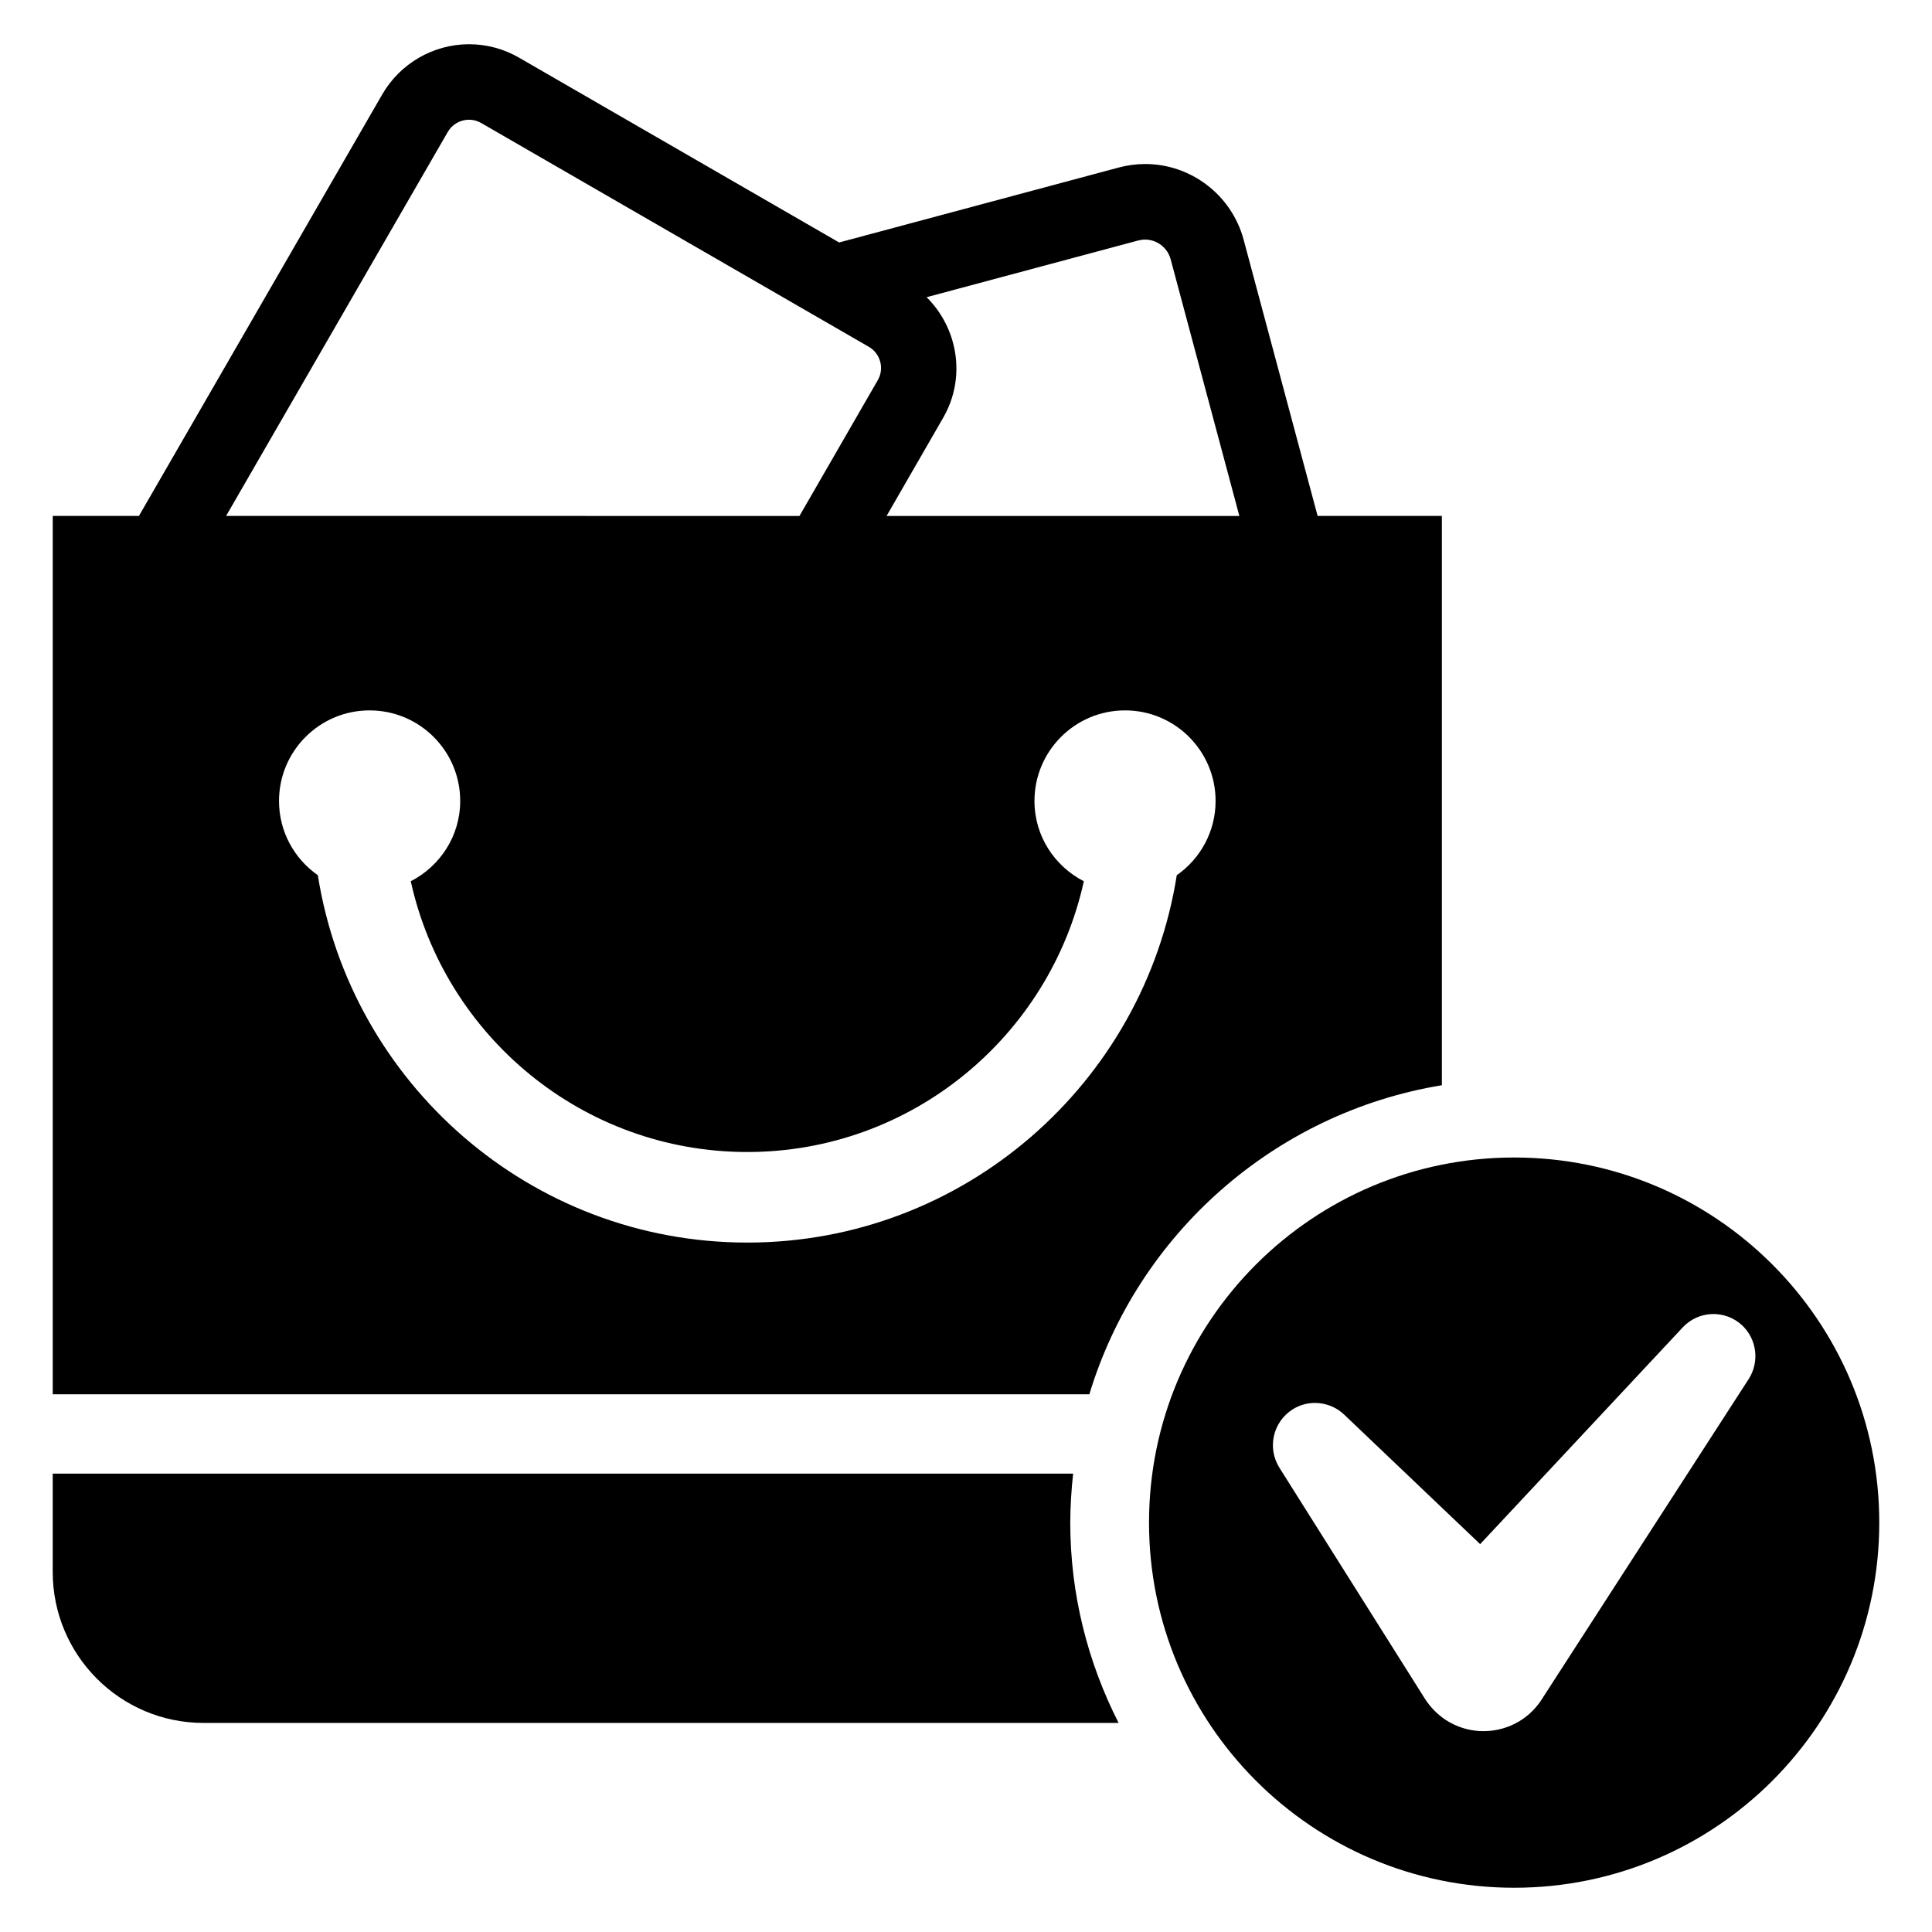
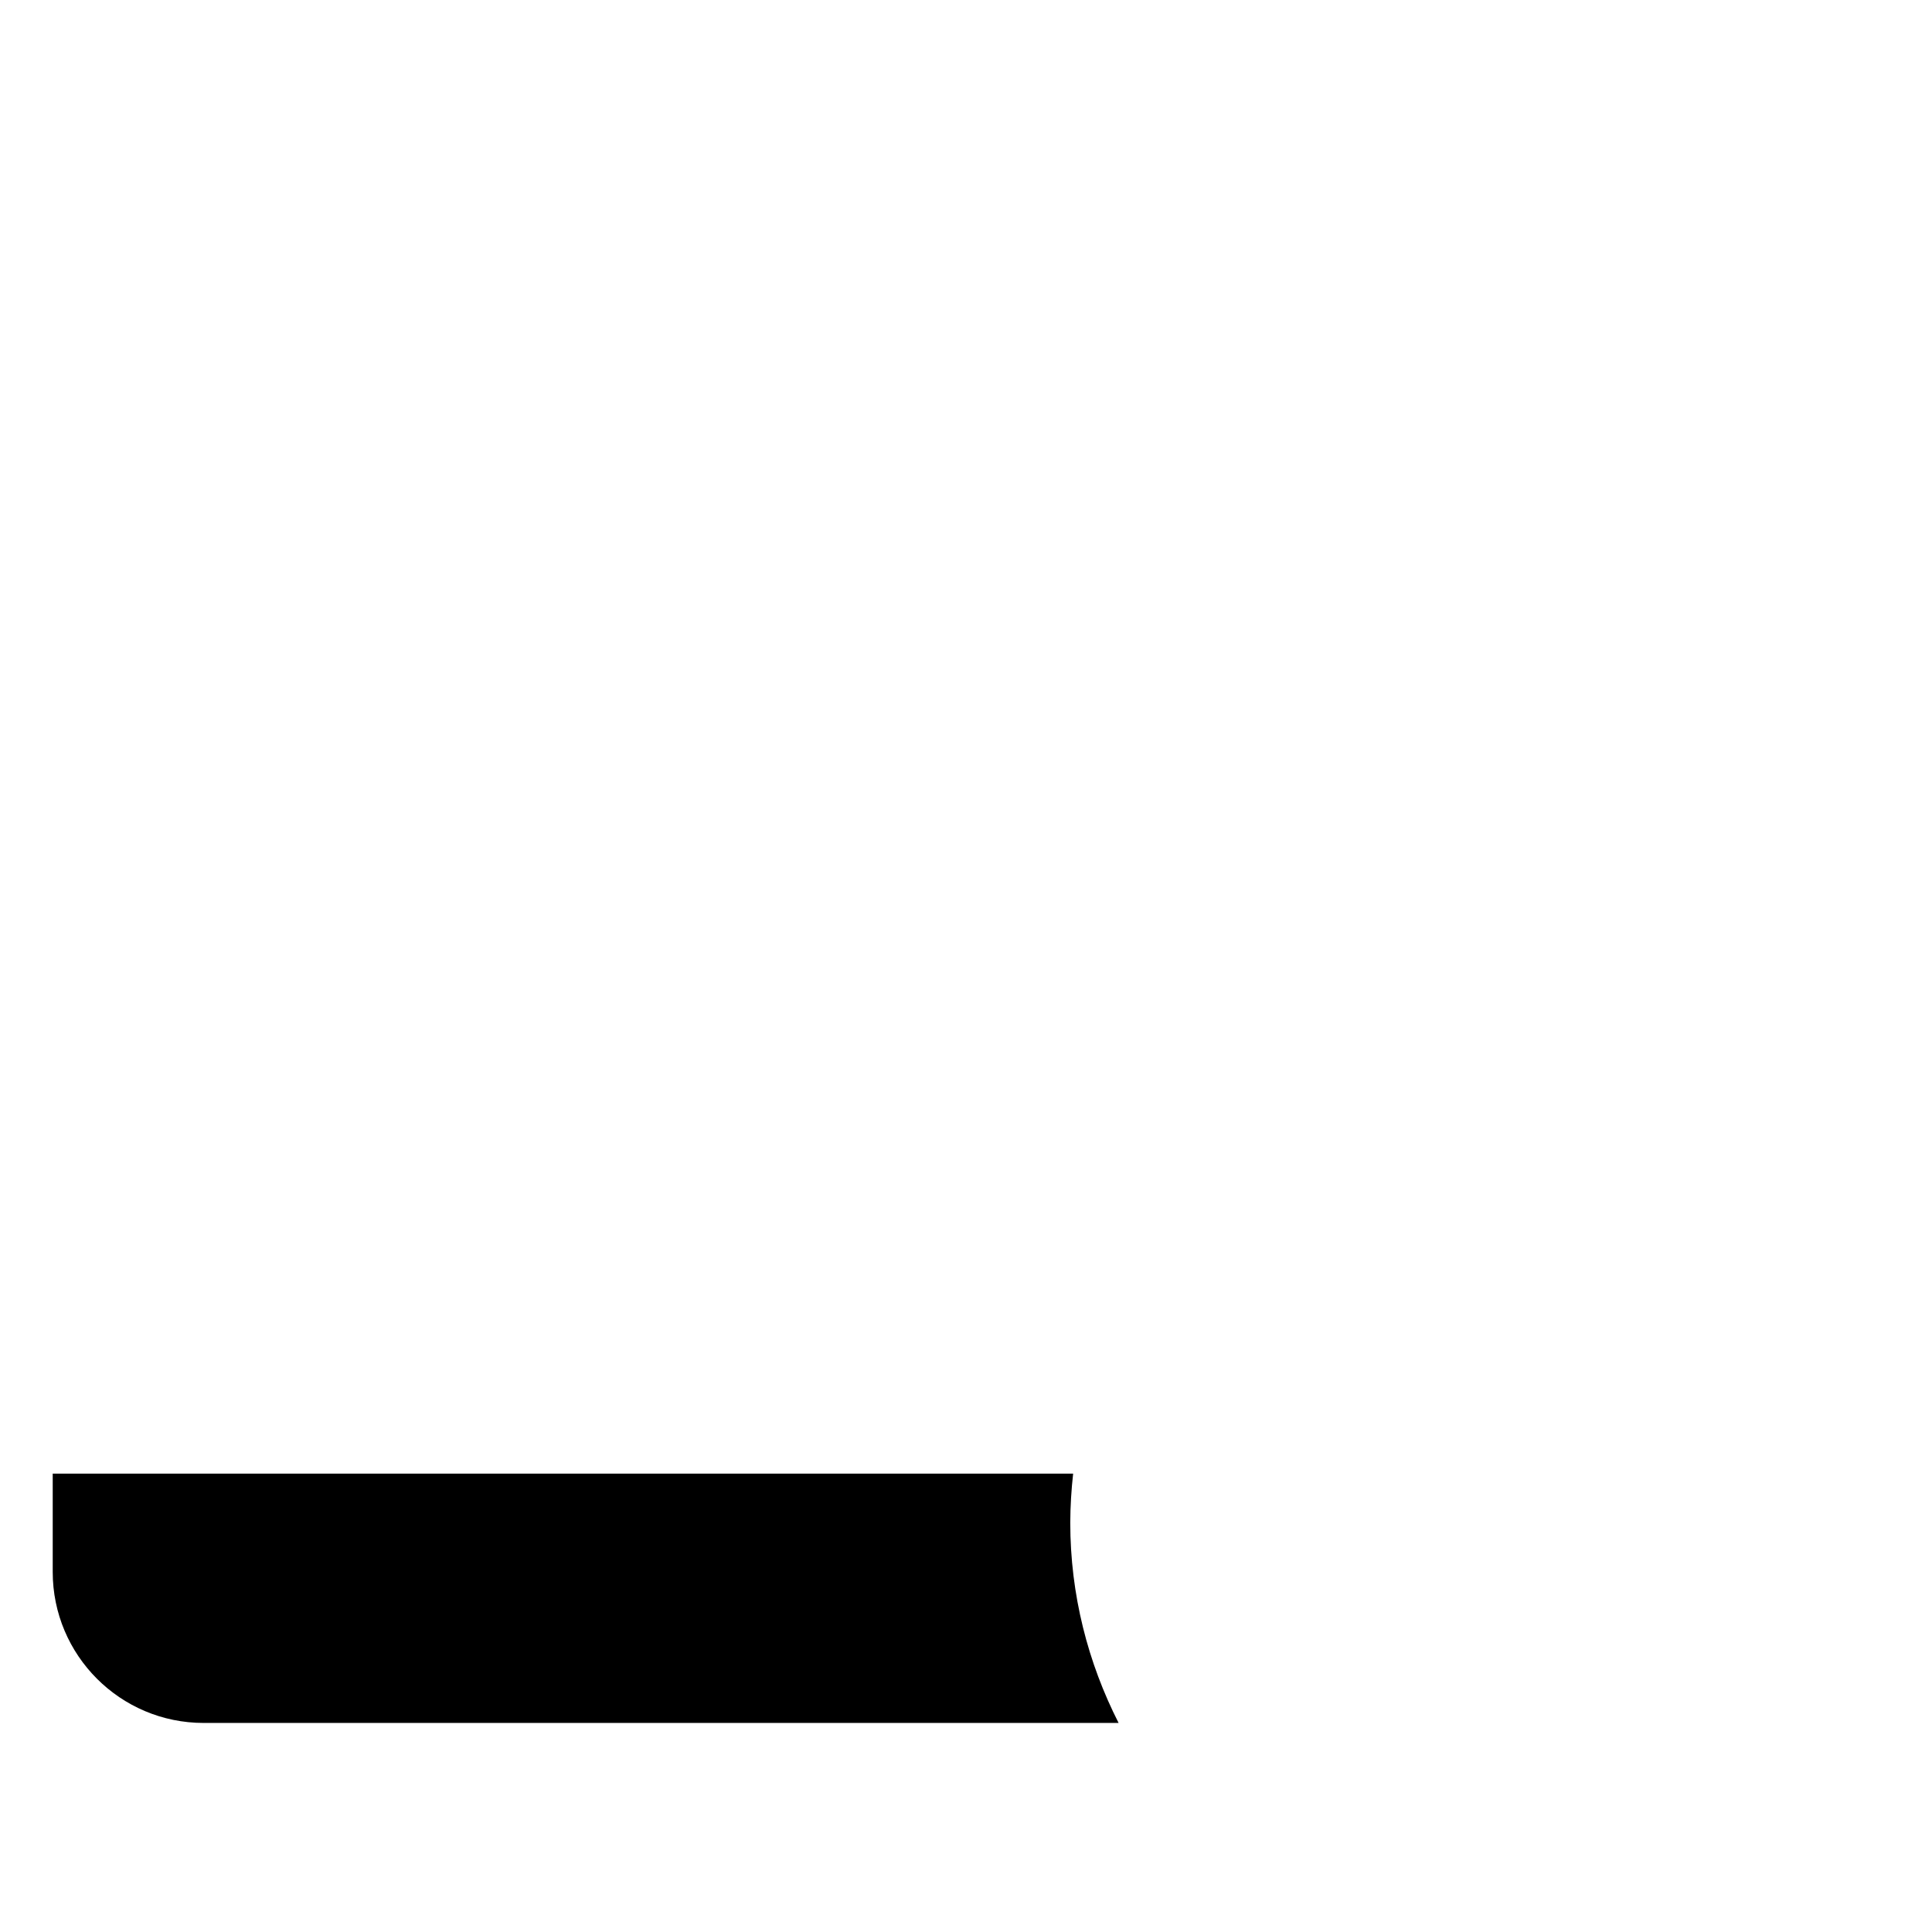
<svg xmlns="http://www.w3.org/2000/svg" fill="#000000" width="800px" height="800px" version="1.1" viewBox="144 144 512 512">
  <g>
-     <path d="m526.11 431.6v-150.87h-32.93l-19.617-73.25c-3.176-11.77-13.906-20.016-26.09-20.016-2.352 0-4.703 0.32-6.992 0.93l-74.105 19.863-84.859-48.992c-4-2.32-8.578-3.543-13.223-3.543-9.434 0-18.215 5.07-22.961 13.238l-64.516 111.77h-22.84v232.77h274.71c12.82-42.352 48.957-74.562 93.418-81.906zm-136.55-208.84 56.059-15.023c0.609-0.152 1.223-0.246 1.832-0.246 3.16 0 5.938 2.152 6.777 5.191l18.215 68.059h-93.496l14.961-25.953c6.188-10.641 4.004-23.738-4.348-32.027zm-126.9-43.785c1.145-2 3.328-3.25 5.633-3.25 1.129 0 2.231 0.305 3.223 0.871l102.73 59.312c3.098 1.785 4.168 5.769 2.367 8.855l-20.746 35.969-151.95-0.004zm79.391 294.32c-57.496 0-105.13-42.289-113.82-97.355-6.215-4.336-10.289-11.512-10.289-19.68 0-13.238 10.746-24 24-24 13.266 0 24.016 10.762 24.016 24 0 9.312-5.359 17.297-13.098 21.281 9.023 40.992 45.543 71.754 89.191 71.754 43.617 0 80.168-30.777 89.176-71.754-7.742-3.984-13.082-11.953-13.082-21.281 0-13.238 10.746-24 24-24 13.266 0 24 10.762 24 24 0 8.168-4.09 15.344-10.289 19.68-8.699 55.062-56.344 97.355-113.81 97.355z" />
    <path d="m428.39 534.52h-270.42v26.062c0 22.09 17.906 40.016 40 40.016h242.47c-8.121-15.969-12.809-33.969-12.809-53.082 0.016-4.402 0.289-8.738 0.762-12.996z" />
-     <path d="m545.28 450.75c-53.418 0-96.777 43.328-96.777 96.762 0 53.434 43.359 96.762 96.777 96.762 53.418 0 96.746-43.328 96.746-96.762 0.004-53.434-43.324-96.762-96.746-96.762zm62.152 58.688-54.535 84.41-0.336 0.535c-5.481 8.52-16.855 10.945-25.375 5.449-2.289-1.496-4.184-3.481-5.559-5.633l-38.578-61.25c-3.281-5.25-1.711-12.137 3.512-15.449 4.383-2.777 10.062-2.062 13.664 1.391l36.031 34.32 53.695-57.449c4.215-4.504 11.238-4.719 15.738-0.535 3.973 3.766 4.598 9.75 1.742 14.211z" />
  </g>
</svg>